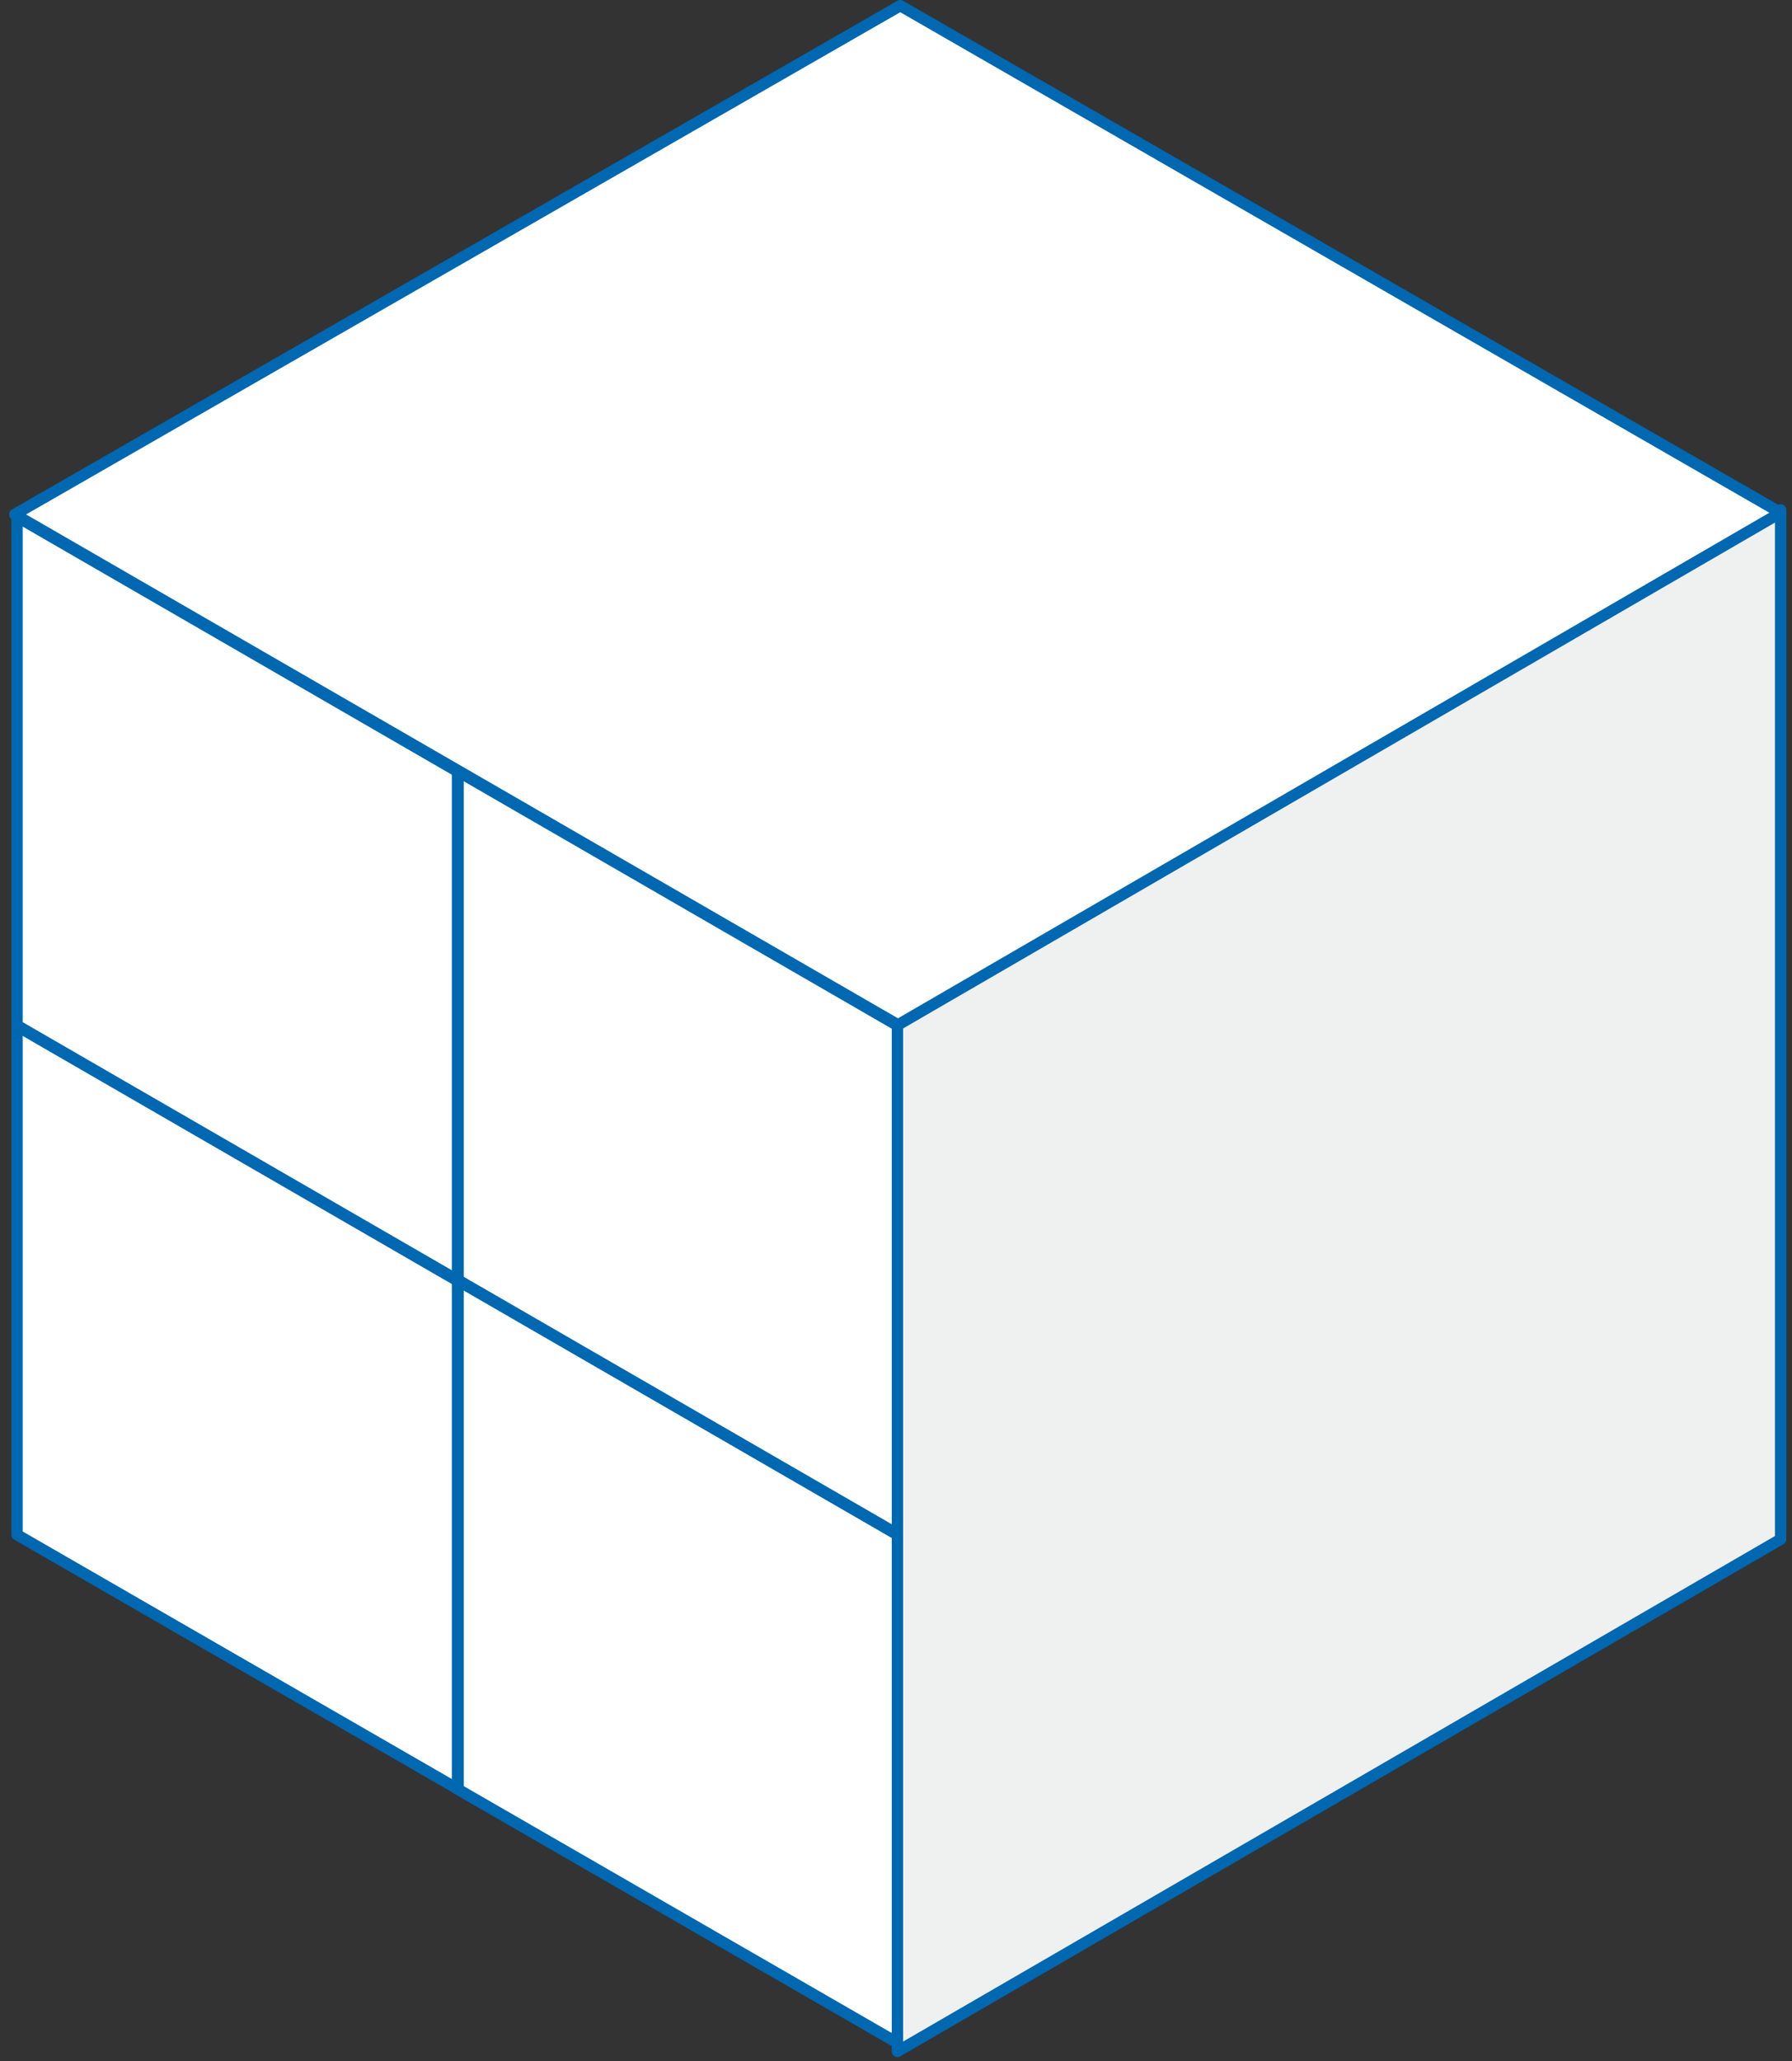
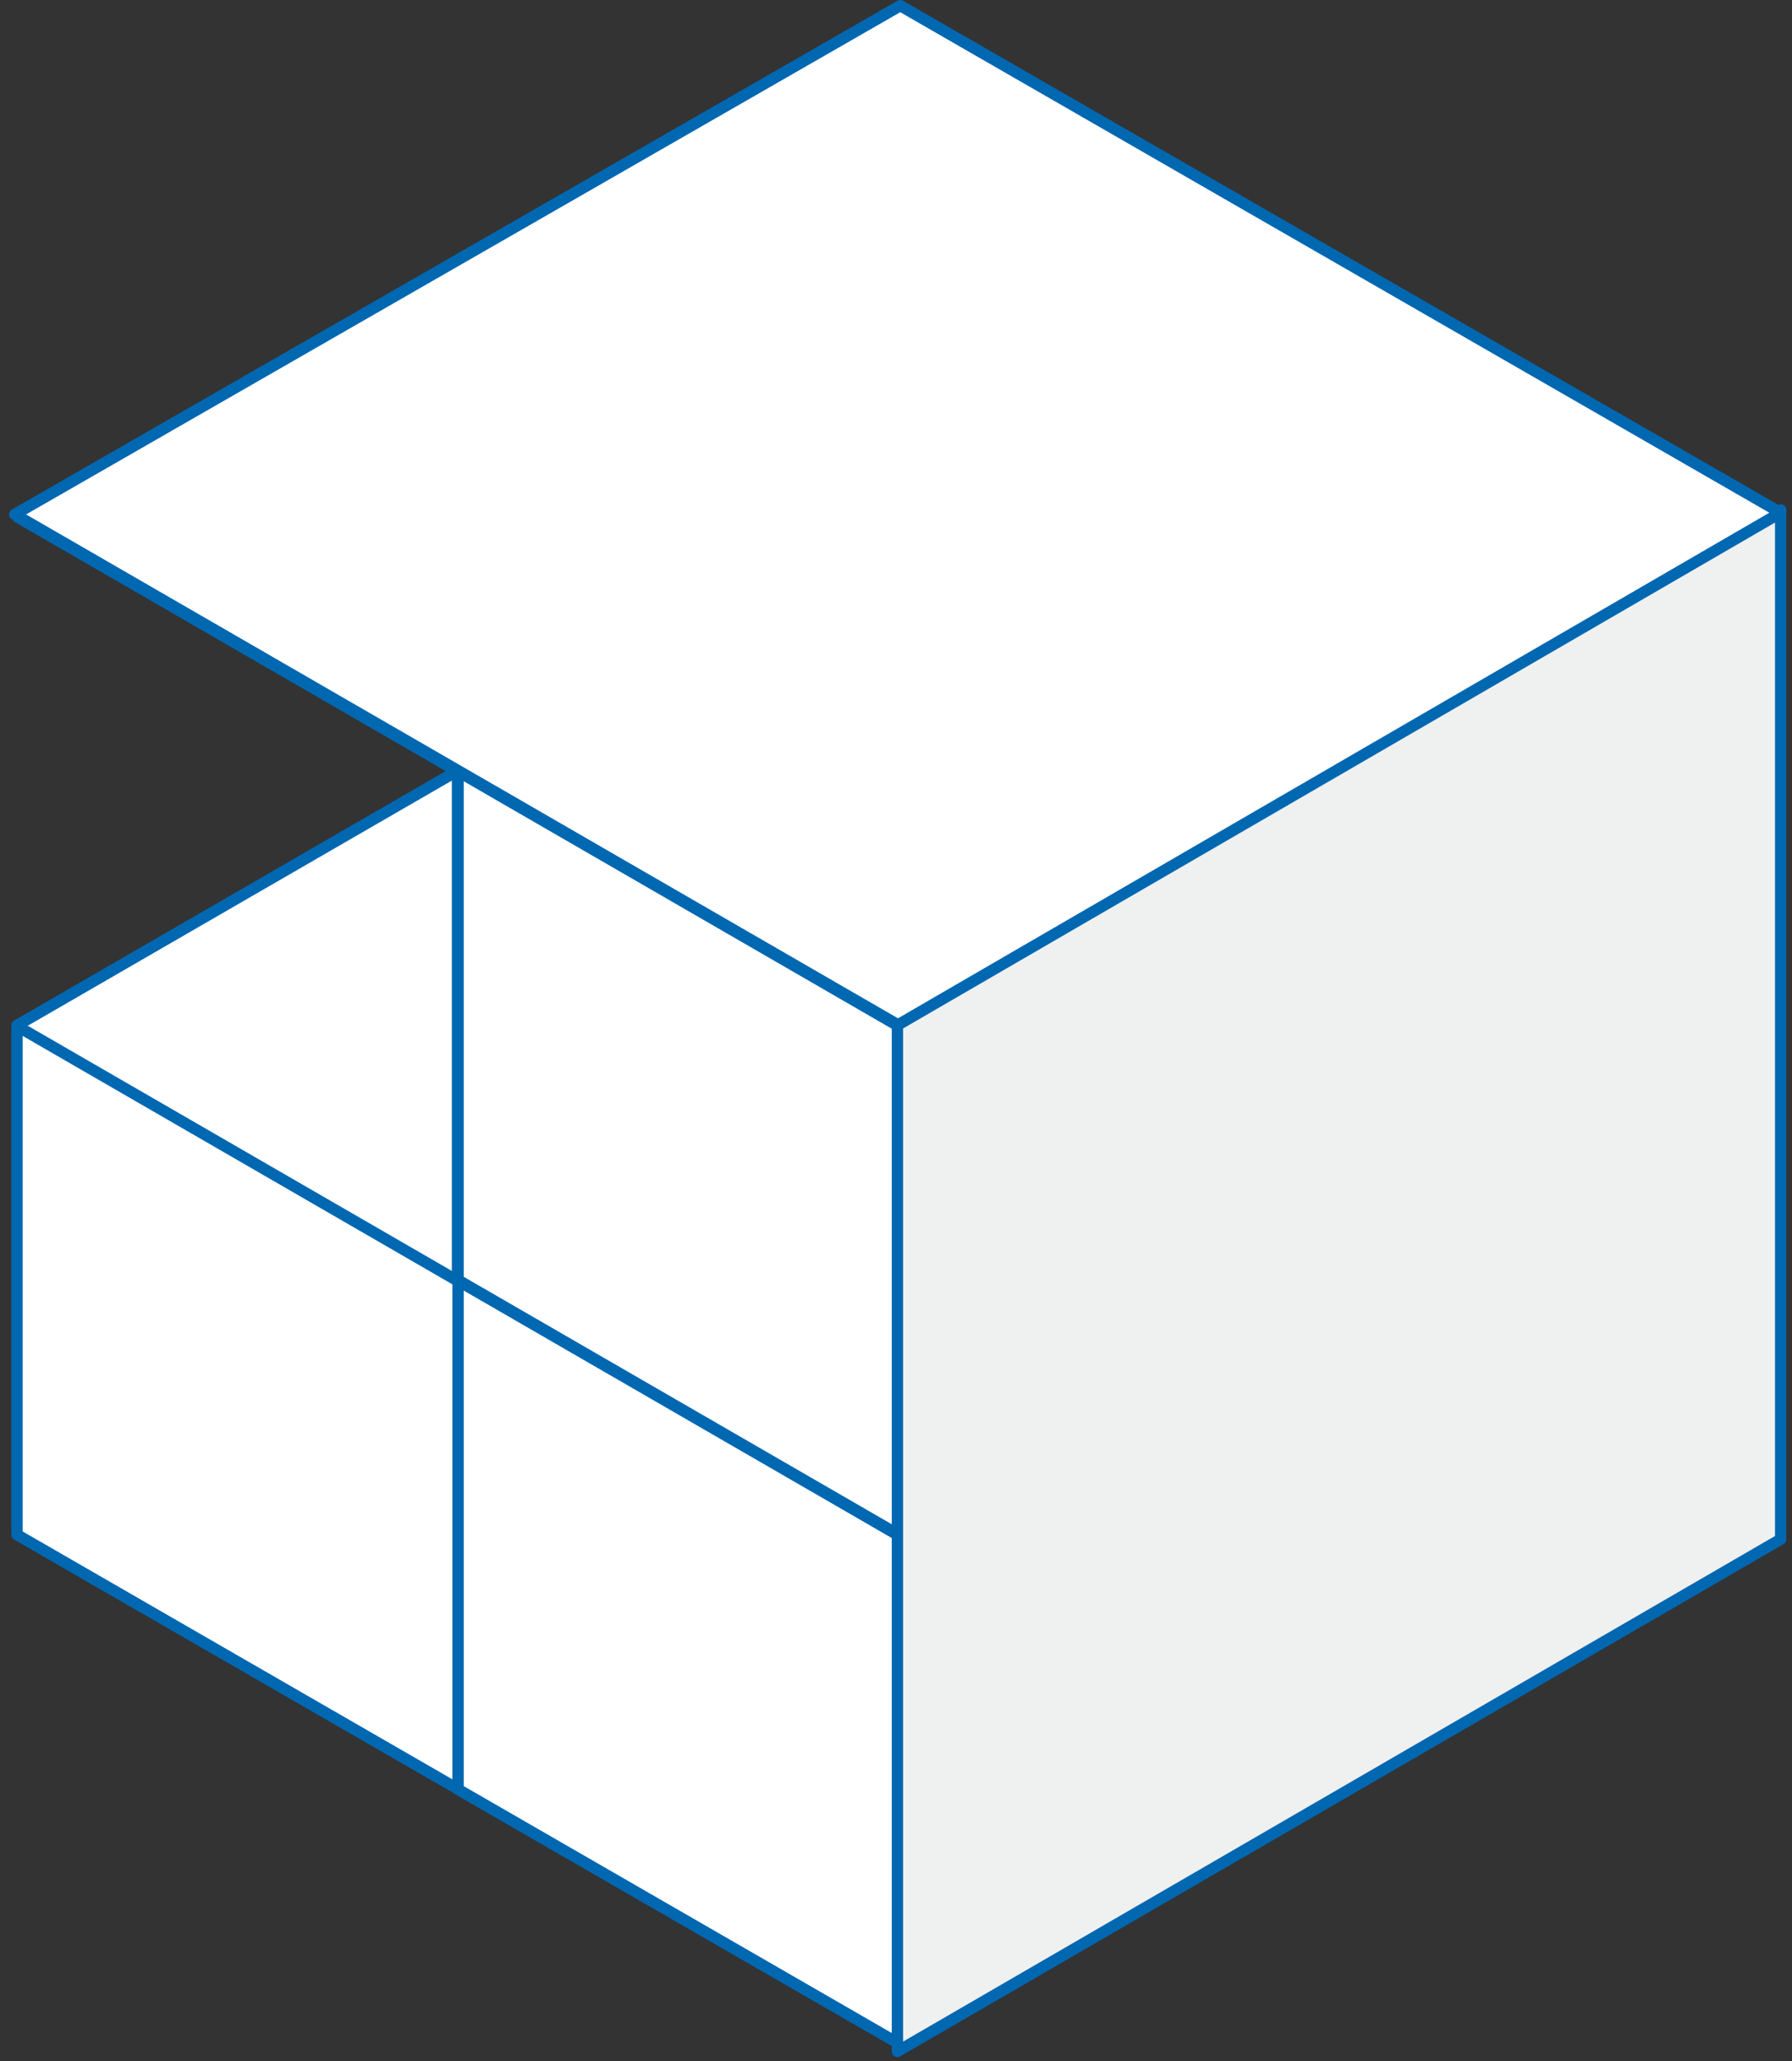
<svg xmlns="http://www.w3.org/2000/svg" version="1.1" id="Layer_1" x="0px" y="0px" viewBox="0 0 316.1 363.4" style="enable-background:new 0 0 316.1 363.4;" xml:space="preserve">
  <rect x="0" y="0" width="316.1" height="363.4" fill="#333333" stroke="none" />
  <style type="text/css"> .st0{fill:#FFFFFF;stroke:#0067B1;stroke-width:2;stroke-linejoin:round;stroke-miterlimit:10;} .st1{fill:#EFF0F0;stroke:#0067B1;stroke-width:2;stroke-linejoin:round;stroke-miterlimit:10;} .st2{fill-rule:evenodd;clip-rule:evenodd;fill:#FFFFFF;stroke:#0067B1;stroke-width:2;stroke-linejoin:round;} </style>
  <g>
    <g>
      <polygon class="st0" points="3,180.8 3,270.6 80.7,315.4 158.5,270.6 158.5,180.8 80.7,135.9 " />
      <polyline class="st0" points="2.8,180.8 80.5,225.7 158.3,180.8 " />
-       <line class="st0" x1="80.7" y1="225.7" x2="80.7" y2="315.4" />
    </g>
    <g>
-       <polygon class="st0" points="3,91 3,180.8 80.7,225.7 158.5,180.8 158.5,91 80.7,46.1 " />
      <polyline class="st0" points="2.8,91 80.5,135.9 158.3,91 " />
      <line class="st0" x1="80.7" y1="135.9" x2="80.7" y2="225.7" />
    </g>
    <g>
      <polygon class="st0" points="80.8,225.7 80.8,315.5 158.5,360.3 236.3,315.5 236.3,225.7 158.5,180.8 " />
      <polyline class="st0" points="80.6,225.7 158.3,270.6 236.1,225.7 " />
      <line class="st0" x1="158.5" y1="270.6" x2="158.5" y2="360.3" />
    </g>
    <g>
      <polygon class="st0" points="80.8,135.9 80.8,225.7 158.5,270.6 236.3,225.7 236.3,135.9 158.5,91 " />
      <polyline class="st0" points="80.6,135.9 158.3,180.8 236.1,135.9 " />
      <line class="st0" x1="158.5" y1="180.8" x2="158.5" y2="270.6" />
    </g>
    <polygon id="Stroke-5_00000137100018565783992530000011865544003696815780_" class="st1" points="158.3,180.2 314.1,89.9 314.1,271.4 158.3,361.7 " />
    <polygon id="Fill-6_00000031191331152026376890000013137431547379095452_" class="st2" points="158.4,180.7 314.1,90.4 158.8,1 2.6,90.7 " />
  </g>
</svg>